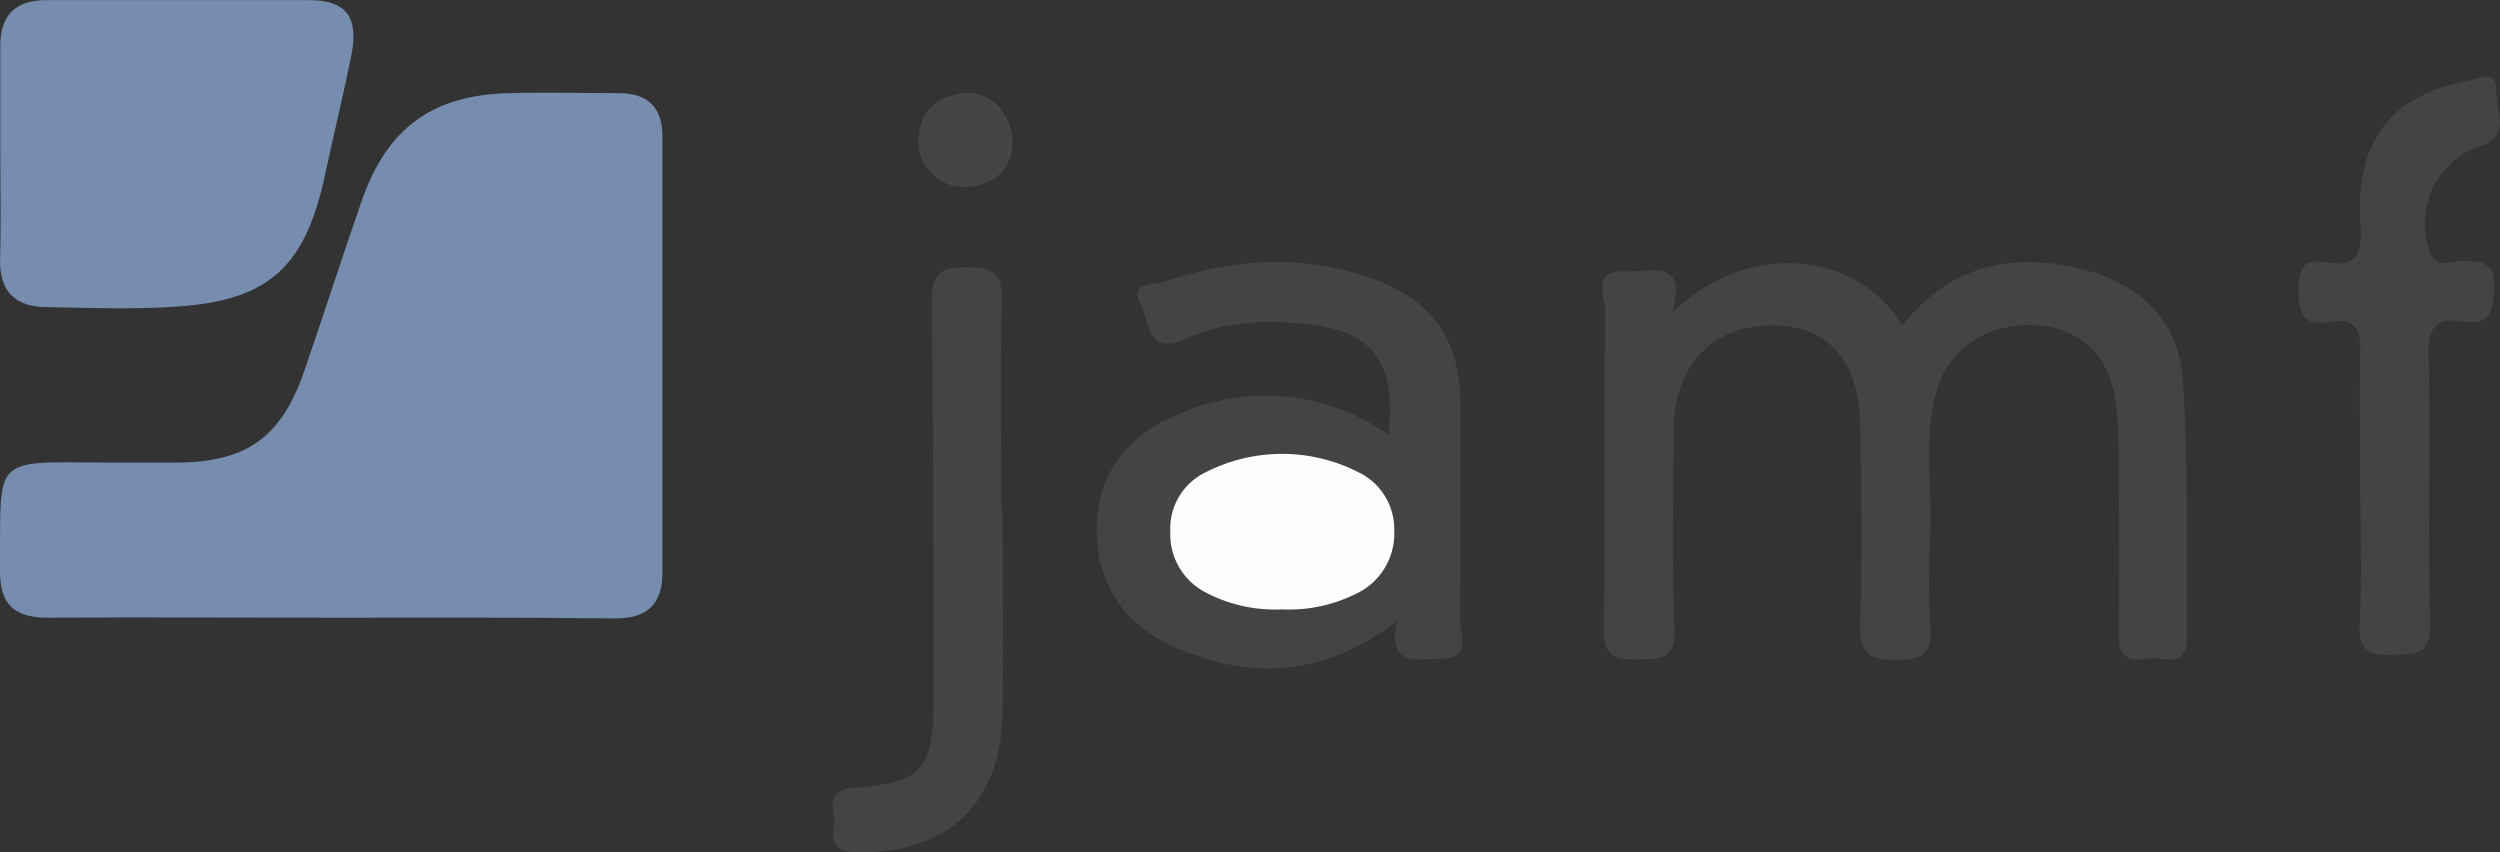
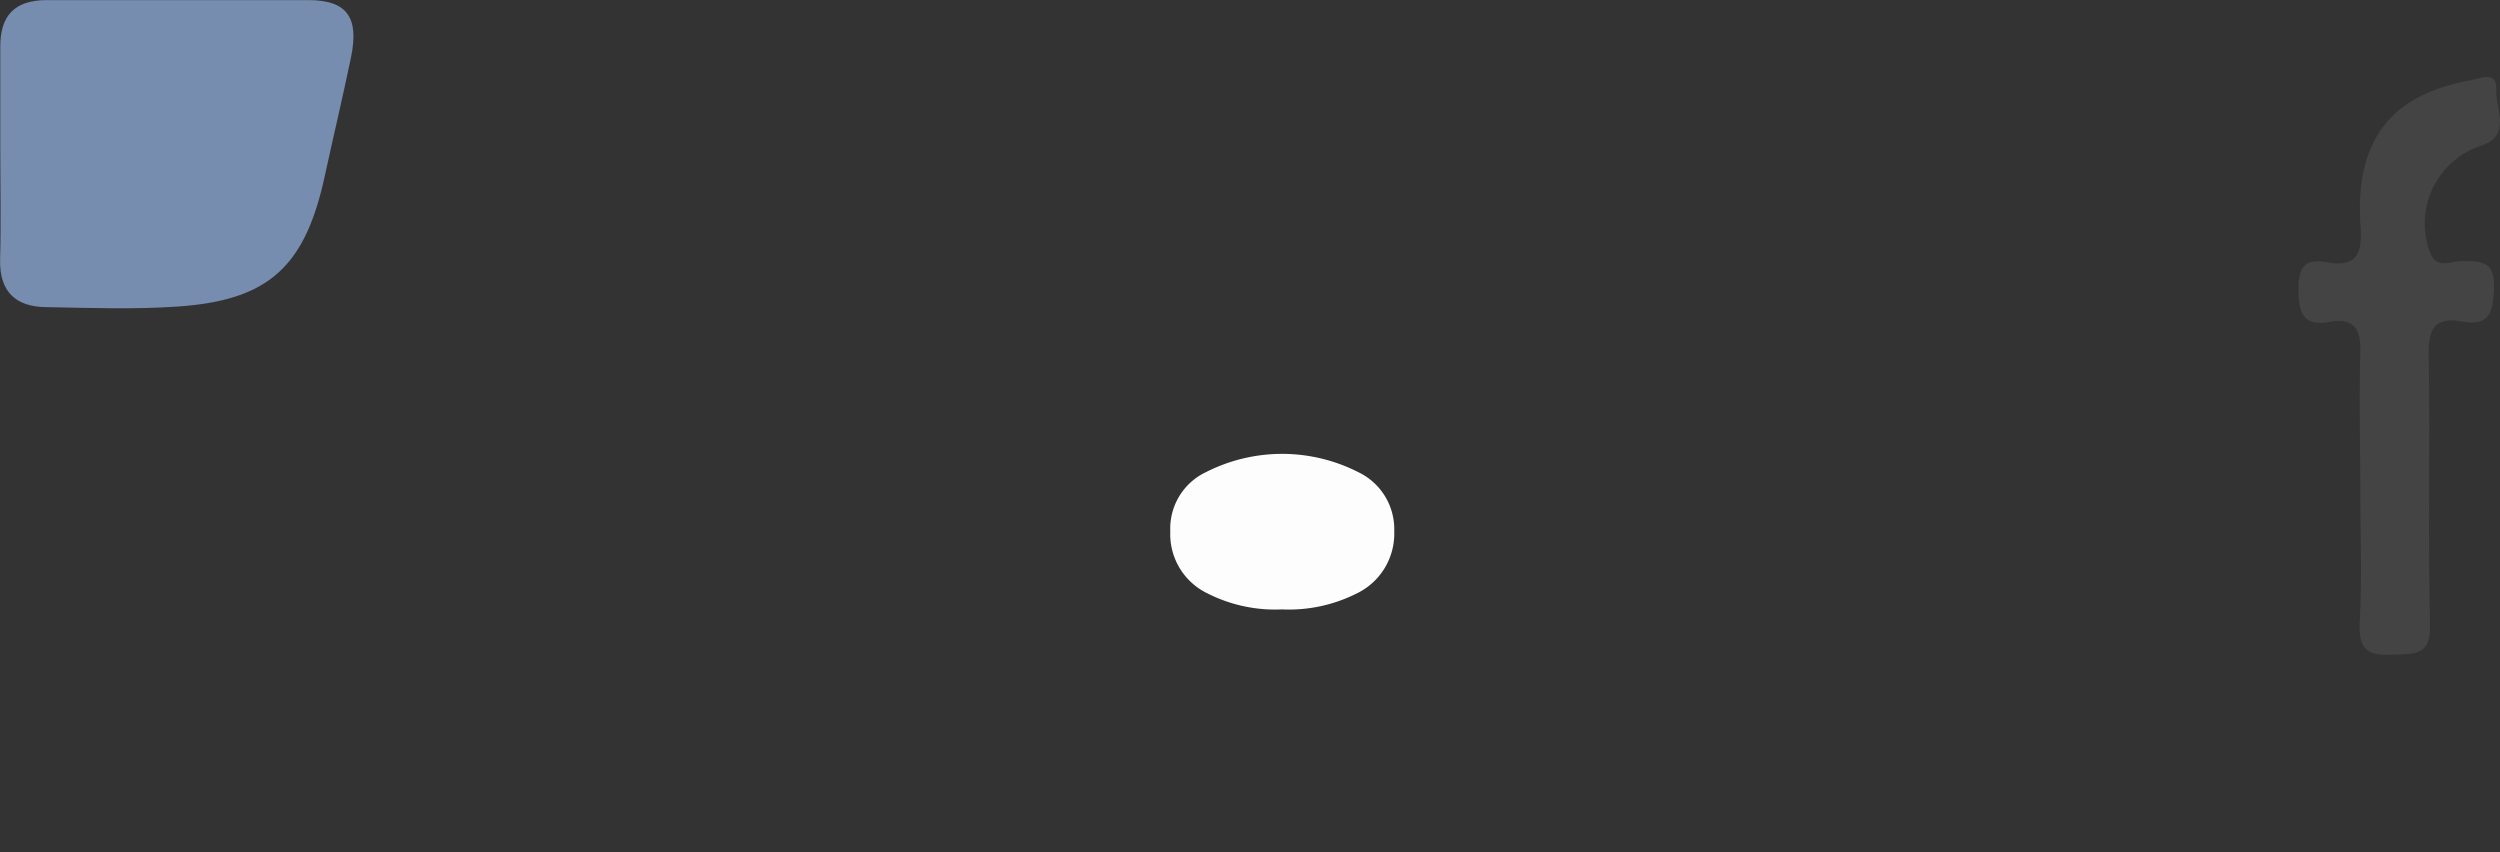
<svg xmlns="http://www.w3.org/2000/svg" id="Layer_1" data-name="Layer 1" viewBox="0 0 246.39 84">
  <rect x="0" y="0" width="246.39" height="84" fill="#333333" stroke="none" />
  <defs>
    <style>.cls-1{fill:#778daf;}.cls-2{fill:#444;}.cls-3{fill:#454545;}.cls-4{fill:#fdfdfd;}</style>
  </defs>
  <title>Jamf-Certified-Admin-color</title>
-   <path class="cls-1" d="M43.69,68.51c-9.24,0-18.48-.07-27.72,0-3.38,0-4.82-1.28-4.78-4.72.1-11.21-1-10.65,10.35-10.57,2.41,0,4.81,0,7.22,0,6.77-.08,10.15-2.49,12.41-9,1.94-5.61,3.74-11.28,5.7-16.88C49.36,20.26,53.79,17,61.35,16.81c3.54-.1,7.09,0,10.63,0,3-.05,4.5,1.33,4.5,4.32q0,21.45,0,42.91c0,3.15-1.52,4.56-4.7,4.54C62.43,68.47,53.06,68.51,43.69,68.51Z" transform="translate(-11.19 -7.63)" />
-   <path class="cls-2" d="M176,38.45c7.18-7,17.84-6.38,22.71,1.23,4.83-6.14,11.19-7.31,18.28-5.36,5.39,1.49,9,5.26,9.33,10.77.57,8.45.33,17,.4,25.45,0,3.15-2.42,1.72-3.88,2-1.65.27-2.9,0-2.85-2.29.12-5.95.05-11.91,0-17.86a42.73,42.73,0,0,0-.25-4.93c-.58-4.72-3.41-7.47-7.84-7.76-4.76-.32-8.7,2.23-9.88,6.57-1.26,4.6-.41,9.33-.58,14a75,75,0,0,0,0,9.12c.24,2.84-1,3.28-3.46,3.28s-3.54-.62-3.46-3.37c.2-6.58.12-13.18,0-19.76-.08-6.34-3.18-9.82-8.57-9.85-5.94,0-9.71,3.82-9.79,10.16-.07,6.59-.2,13.18.06,19.76.13,3.2-1.56,2.94-3.71,3-2.33.09-3.3-.4-3.25-3.06.16-10.39,0-20.78.13-31.17,0-1.47-1.49-4.21,2.09-4C174,34.45,177.51,33.09,176,38.45Z" transform="translate(-11.19 -7.63)" />
  <path class="cls-1" d="M11.22,22.58c0-3.42,0-6.84,0-10.25-.05-3.15,1.41-4.69,4.57-4.69,8.6,0,17.2,0,25.8,0,3.85,0,5,1.75,4.19,5.66S44.06,21,43.24,24.79c-1.93,9.08-5.5,12.43-14.52,13.05-4.28.3-8.6.14-12.9.06-3,0-4.7-1.45-4.62-4.7C11.3,29.66,11.22,26.12,11.22,22.58Z" transform="translate(-11.19 -7.63)" />
-   <path class="cls-2" d="M148,50.46c.87-7.15-1.52-10.24-8.1-10.91-4.08-.41-8.13-.23-11.92,1.51s-3.5-1.85-4.36-3.4c-1.23-2.24,1.36-1.93,2.3-2.25,6.76-2.29,13.63-2.77,20.47-.34,5.94,2.1,8.68,6,8.73,12.31,0,7.09.08,14.19-.05,21.28,0,1.42,1.28,3.92-1.9,3.89-2.21,0-5.2,1-4.33-3.69-7.05,5.42-14.19,5.8-21.56,2.7-5.13-2.16-8-6.17-8-11.81s3.33-9.48,8.44-11.47A21,21,0,0,1,148,50.46Z" transform="translate(-11.19 -7.63)" />
  <path class="cls-2" d="M243.81,55.81c0-4.42-.12-8.85,0-13.27.09-2.39-.49-3.65-3.09-3.18s-3-1-3-3.25.7-3,2.79-2.64c3.16.6,3.5-1.13,3.32-3.67-.7-10.23,5.07-13.17,10.8-14.25,1-.18,2.67-1,2.58.93s1.52,4.44-1.4,5.48a8.07,8.07,0,0,0-5.18,10.4c.61,1.89,2.09,1,3.15,1,1.95,0,3.35,0,3.21,2.72-.11,2.27-.4,3.72-3.09,3.24s-3.4.62-3.35,3.28c.16,8.85-.09,17.71.14,26.55.08,3.2-1.6,2.91-3.74,3-2.45.14-3.32-.58-3.2-3.13C244,64.67,243.81,60.24,243.81,55.81Z" transform="translate(-11.19 -7.63)" />
-   <path class="cls-2" d="M110,57.83c0,6.7.11,13.41,0,20.12-.19,8.93-5.36,13.72-14.2,13.68-2.11,0-2.77-.77-2.41-2.62.27-1.4-1.24-3.51,2-3.74,6.67-.46,7.81-1.9,7.8-8.47,0-13.16,0-26.32-.18-39.48,0-2.75.86-3.36,3.44-3.36s3.55.62,3.48,3.37c-.19,6.82-.06,13.66-.06,20.5Z" transform="translate(-11.19 -7.63)" />
-   <path class="cls-3" d="M111,21.92c-.22,2.3-1.66,3.94-4.46,4.13a4.5,4.5,0,0,1-4.83-4.6c.1-2.81,1.74-4.37,4.46-4.63S111,18.84,111,21.92Z" transform="translate(-11.19 -7.63)" />
  <path class="cls-4" d="M137.53,67.69a14.72,14.72,0,0,1-7.32-1.57A6.47,6.47,0,0,1,126.53,60a6.15,6.15,0,0,1,3.52-5.84,16.54,16.54,0,0,1,15,0A6.23,6.23,0,0,1,148.6,60a6.54,6.54,0,0,1-3.74,6.14A14.86,14.86,0,0,1,137.53,67.69Z" transform="translate(-11.19 -7.63)" />
</svg>